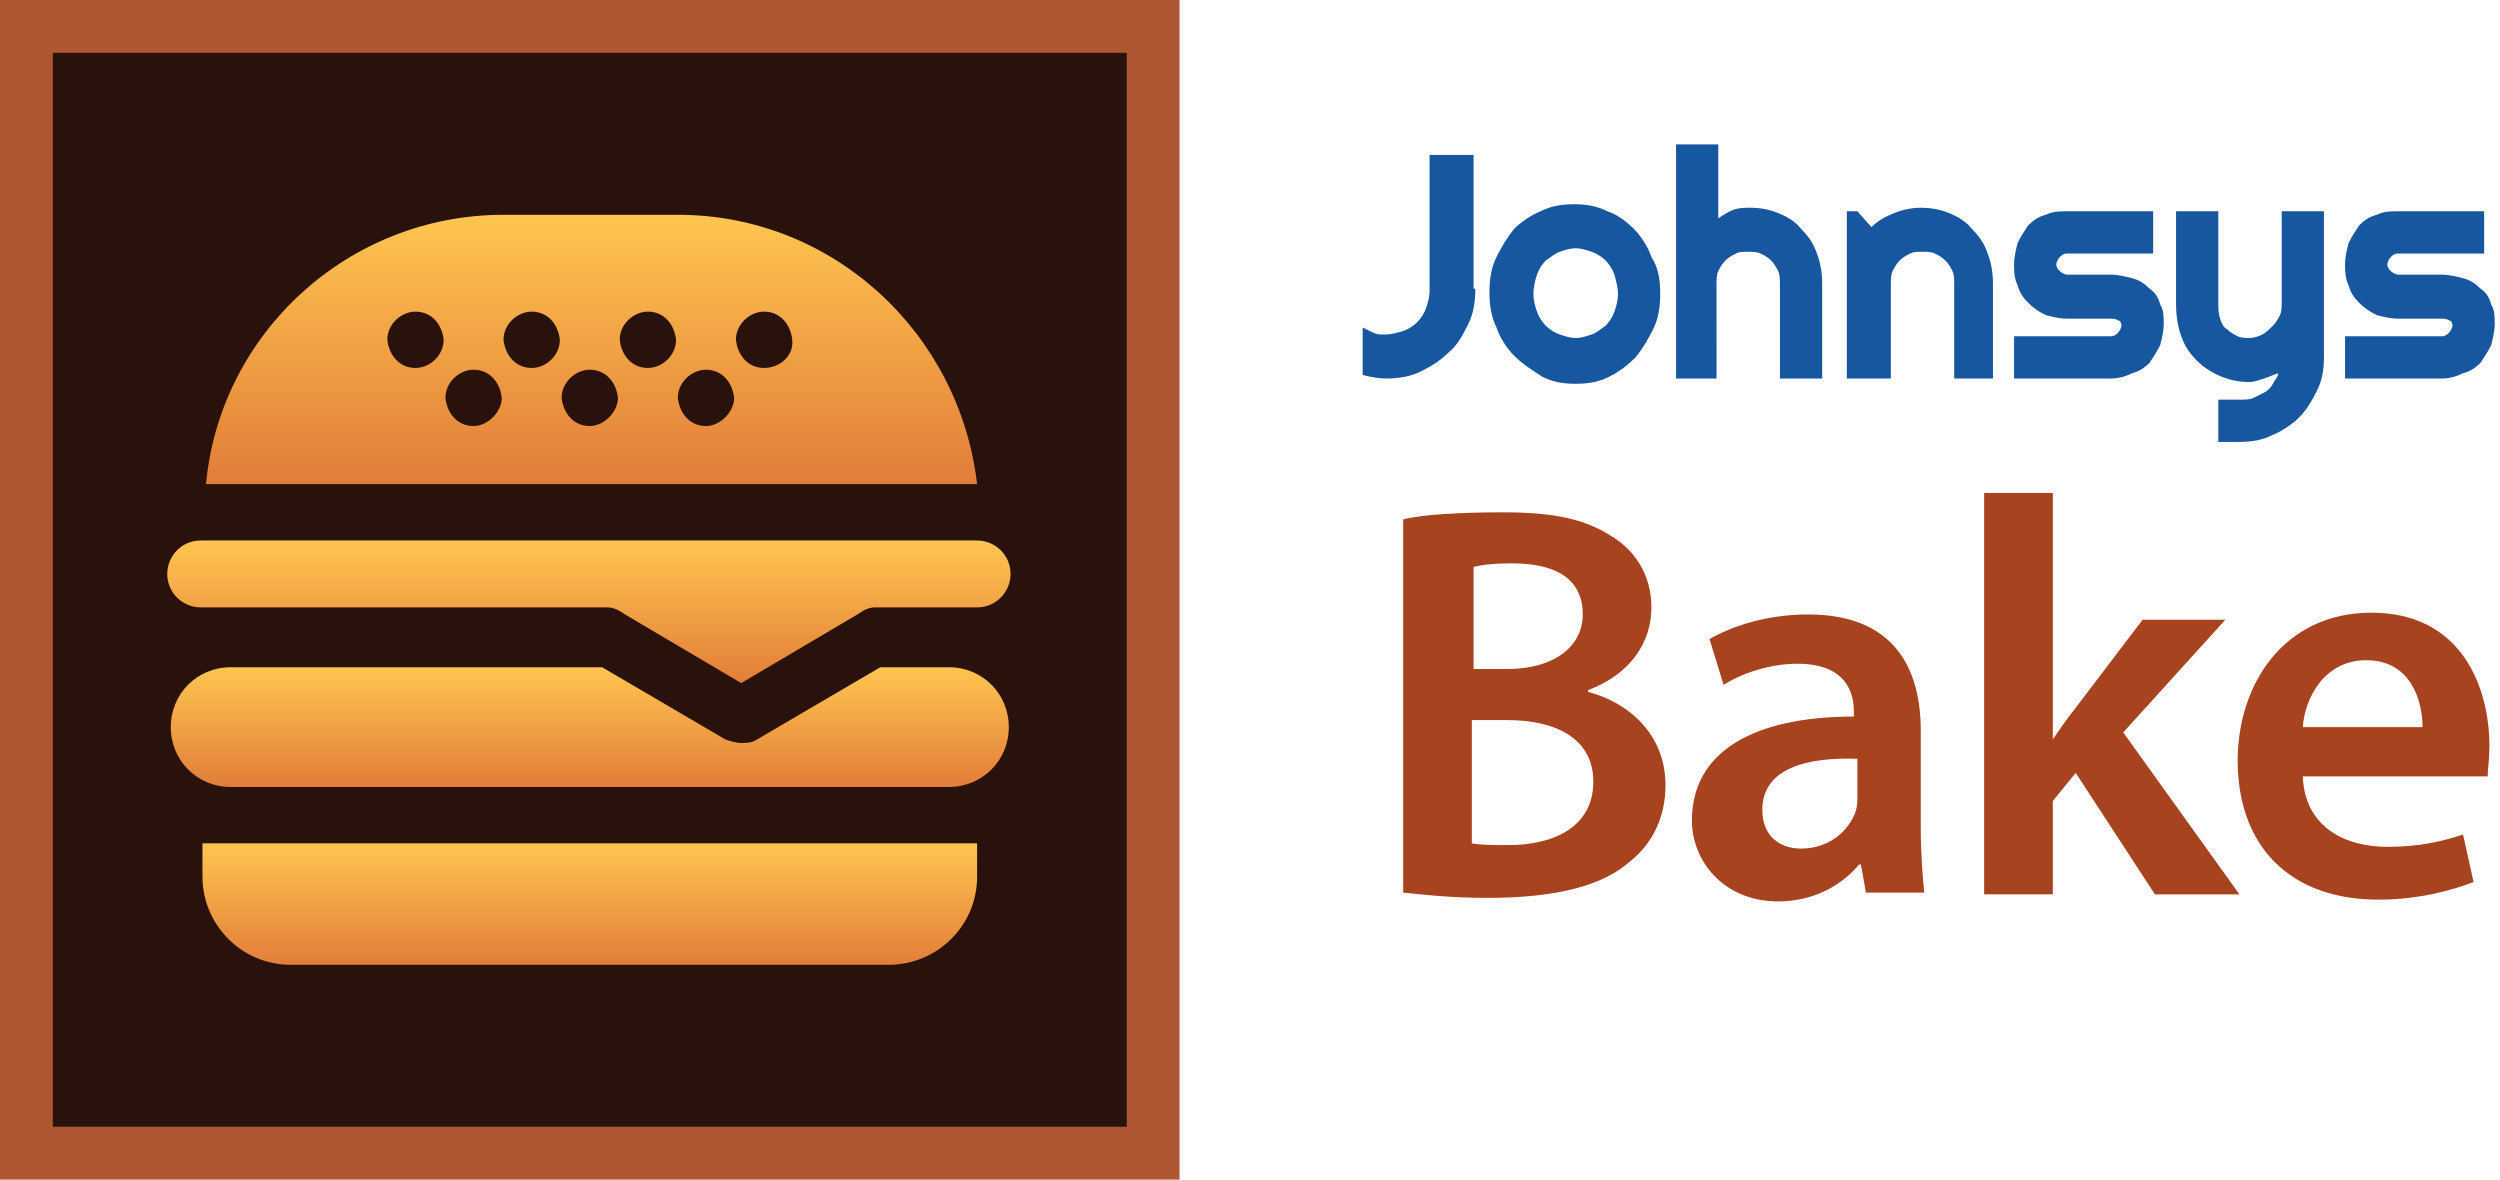
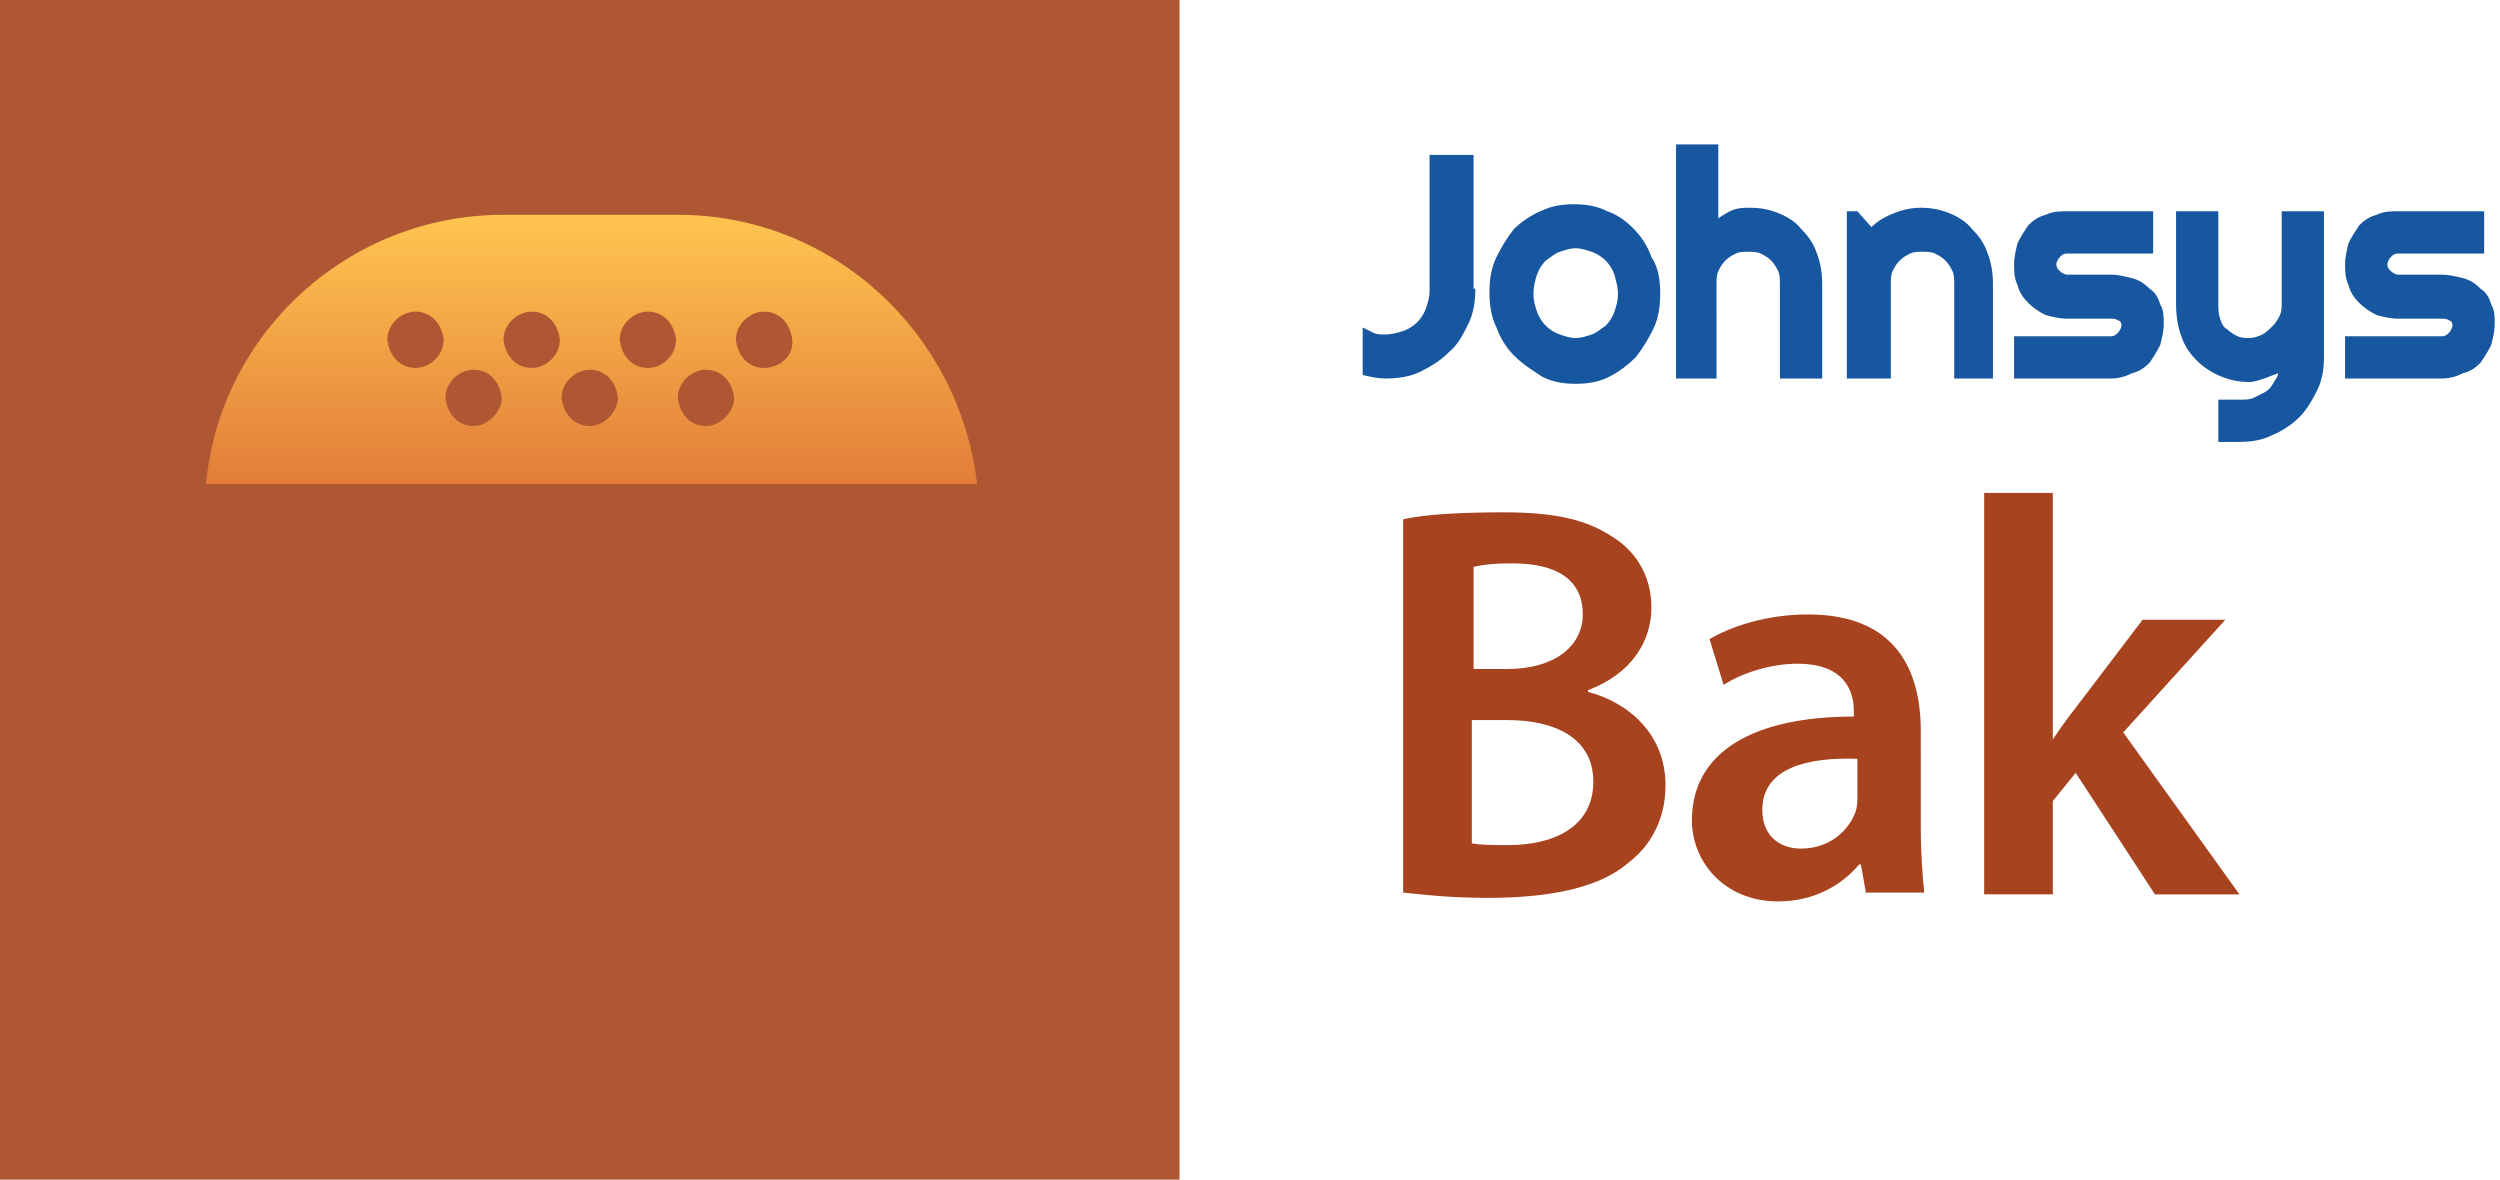
<svg xmlns="http://www.w3.org/2000/svg" version="1.1" id="Layer_1" x="0px" y="0px" viewBox="0 0 142 67" style="enable-background:new 0 0 142 67;" xml:space="preserve">
  <style type="text/css">
	.st0{fill:#1757A0;}
	.st1{fill:#A84320;}
	.st2{fill:#28120B;}
	.st3{fill:#AF5732;}
	.st4{fill:url(#SVGID_1_);}
	.st5{fill:url(#SVGID_2_);}
	.st6{fill:url(#SVGID_3_);}
	.st7{fill:url(#SVGID_4_);}
</style>
  <g>
    <g>
      <g>
        <path class="st0" d="M83.8,16.4c0,0.7-0.1,1.4-0.4,2c-0.3,0.6-0.6,1.2-1.1,1.6c-0.5,0.5-1,0.8-1.6,1.1c-0.6,0.3-1.3,0.4-2,0.4     c-0.4,0-0.9-0.1-1.3-0.2v-2.7c0.2,0.1,0.4,0.2,0.6,0.3c0.2,0.1,0.4,0.1,0.7,0.1c0.3,0,0.7-0.1,1-0.2c0.3-0.1,0.6-0.3,0.8-0.5     s0.4-0.5,0.5-0.8c0.1-0.3,0.2-0.6,0.2-1V8.8h2.5V16.4z" />
        <path class="st0" d="M94.3,16.7c0,0.7-0.1,1.4-0.4,2c-0.3,0.6-0.6,1.1-1,1.6c-0.4,0.4-0.9,0.8-1.5,1.1c-0.6,0.3-1.2,0.4-1.9,0.4     c-0.7,0-1.3-0.1-1.9-0.4C87,21,86.5,20.7,86,20.2c-0.4-0.4-0.8-1-1-1.6c-0.3-0.6-0.4-1.3-0.4-2c0-0.7,0.1-1.4,0.4-2     c0.3-0.6,0.6-1.1,1-1.6c0.4-0.4,1-0.8,1.5-1c0.6-0.3,1.2-0.4,1.9-0.4c0.7,0,1.3,0.1,1.9,0.4c0.6,0.2,1.1,0.6,1.5,1     c0.4,0.4,0.8,1,1,1.6C94.2,15.2,94.3,15.9,94.3,16.7z M91.9,16.7c0-0.4-0.1-0.7-0.2-1.1c-0.1-0.3-0.3-0.6-0.5-0.8     c-0.2-0.2-0.5-0.4-0.8-0.5c-0.3-0.1-0.6-0.2-0.9-0.2s-0.6,0.1-0.9,0.2c-0.3,0.1-0.5,0.3-0.8,0.5c-0.2,0.2-0.4,0.5-0.5,0.8     s-0.2,0.7-0.2,1.1c0,0.4,0.1,0.7,0.2,1c0.1,0.3,0.3,0.6,0.5,0.8c0.2,0.2,0.5,0.4,0.8,0.5c0.3,0.1,0.6,0.2,0.9,0.2     s0.6-0.1,0.9-0.2c0.3-0.1,0.5-0.3,0.8-0.5c0.2-0.2,0.4-0.5,0.5-0.8C91.8,17.4,91.9,17.1,91.9,16.7z" />
        <path class="st0" d="M97.6,21.5h-2.4V8.2h2.4v4.2c0.3-0.2,0.6-0.4,0.9-0.5s0.6-0.1,0.9-0.1c0.6,0,1.1,0.1,1.6,0.3     c0.5,0.2,1,0.5,1.3,0.9c0.4,0.4,0.7,0.8,0.9,1.4c0.2,0.5,0.3,1.1,0.3,1.7v5.4h-2.4v-5.4h0c0-0.2,0-0.5-0.1-0.7     c-0.1-0.2-0.2-0.4-0.4-0.6c-0.2-0.2-0.4-0.3-0.6-0.4c-0.2-0.1-0.5-0.1-0.7-0.1c-0.3,0-0.5,0-0.7,0.1c-0.2,0.1-0.4,0.2-0.6,0.4     c-0.2,0.2-0.3,0.4-0.4,0.6c-0.1,0.2-0.1,0.5-0.1,0.7V21.5z" />
        <path class="st0" d="M107.3,21.5h-2.4V12h0.6l0.8,0.9c0.4-0.4,0.8-0.6,1.3-0.8c0.5-0.2,1-0.3,1.5-0.3c0.6,0,1.1,0.1,1.6,0.3     c0.5,0.2,1,0.5,1.3,0.9c0.4,0.4,0.7,0.8,0.9,1.4c0.2,0.5,0.3,1.1,0.3,1.7v5.4H111v-5.4c0-0.2,0-0.5-0.1-0.7     c-0.1-0.2-0.2-0.4-0.4-0.6c-0.2-0.2-0.4-0.3-0.6-0.4c-0.2-0.1-0.5-0.1-0.7-0.1c-0.3,0-0.5,0-0.7,0.1c-0.2,0.1-0.4,0.2-0.6,0.4     c-0.2,0.2-0.3,0.4-0.4,0.6c-0.1,0.2-0.1,0.5-0.1,0.7V21.5z" />
        <path class="st0" d="M119.9,21.5h-5.5v-2.4h5.5c0.2,0,0.3-0.1,0.4-0.2c0.1-0.1,0.2-0.3,0.2-0.4c0-0.2-0.1-0.3-0.2-0.3     c-0.1-0.1-0.3-0.1-0.4-0.1h-2.5c-0.4,0-0.8-0.1-1.2-0.2c-0.4-0.2-0.7-0.4-1-0.7c-0.3-0.3-0.5-0.6-0.6-1c-0.2-0.4-0.2-0.8-0.2-1.2     c0-0.4,0.1-0.8,0.2-1.2c0.2-0.4,0.4-0.7,0.6-1c0.3-0.3,0.6-0.5,1-0.6c0.4-0.2,0.8-0.2,1.2-0.2h4.9v2.4h-4.9     c-0.2,0-0.3,0.1-0.4,0.2c-0.1,0.1-0.2,0.3-0.2,0.4c0,0.2,0.1,0.3,0.2,0.4c0.1,0.1,0.3,0.2,0.4,0.2h2.5c0.4,0,0.8,0.1,1.2,0.2     s0.7,0.3,1,0.6c0.3,0.2,0.5,0.5,0.6,0.9c0.2,0.3,0.2,0.7,0.2,1.1c0,0.4-0.1,0.8-0.2,1.2c-0.2,0.4-0.4,0.7-0.6,1     c-0.3,0.3-0.6,0.5-1,0.6C120.7,21.4,120.3,21.5,119.9,21.5z" />
        <path class="st0" d="M126,25.1v-2.4l1.3,0c0.2,0,0.5,0,0.7-0.1c0.2-0.1,0.4-0.2,0.6-0.3c0.2-0.1,0.4-0.3,0.5-0.5     c0.1-0.2,0.3-0.4,0.3-0.6c-0.3,0.1-0.5,0.2-0.8,0.3c-0.3,0.1-0.6,0.2-0.8,0.2c-0.6,0-1.1-0.1-1.6-0.3c-0.5-0.2-1-0.5-1.4-0.9     c-0.4-0.4-0.7-0.8-0.9-1.4c-0.2-0.5-0.3-1.2-0.3-1.8V12h2.4v5.2c0,0.3,0,0.6,0.1,0.9c0.1,0.3,0.2,0.5,0.4,0.6     c0.2,0.2,0.4,0.3,0.6,0.4c0.2,0.1,0.5,0.1,0.7,0.1c0.2,0,0.5-0.1,0.7-0.2c0.2-0.1,0.4-0.3,0.6-0.5c0.2-0.2,0.3-0.4,0.4-0.6     c0.1-0.2,0.1-0.5,0.1-0.7V12h2.4v8.3c0,0.7-0.1,1.3-0.4,1.9c-0.3,0.6-0.6,1.1-1,1.5c-0.4,0.4-1,0.8-1.5,1     c-0.6,0.3-1.2,0.4-1.9,0.4L126,25.1z" />
        <path class="st0" d="M138.7,21.5h-5.5v-2.4h5.5c0.2,0,0.3-0.1,0.4-0.2c0.1-0.1,0.2-0.3,0.2-0.4c0-0.2-0.1-0.3-0.2-0.3     c-0.1-0.1-0.3-0.1-0.4-0.1h-2.5c-0.4,0-0.8-0.1-1.2-0.2c-0.4-0.2-0.7-0.4-1-0.7c-0.3-0.3-0.5-0.6-0.6-1c-0.2-0.4-0.2-0.8-0.2-1.2     c0-0.4,0.1-0.8,0.2-1.2c0.2-0.4,0.4-0.7,0.6-1c0.3-0.3,0.6-0.5,1-0.6c0.4-0.2,0.8-0.2,1.2-0.2h4.9v2.4h-4.9     c-0.2,0-0.3,0.1-0.4,0.2c-0.1,0.1-0.2,0.3-0.2,0.4c0,0.2,0.1,0.3,0.2,0.4c0.1,0.1,0.3,0.2,0.4,0.2h2.5c0.4,0,0.8,0.1,1.2,0.2     c0.4,0.1,0.7,0.3,1,0.6c0.3,0.2,0.5,0.5,0.6,0.9c0.2,0.3,0.2,0.7,0.2,1.1c0,0.4-0.1,0.8-0.2,1.2c-0.2,0.4-0.4,0.7-0.6,1     c-0.3,0.3-0.6,0.5-1,0.6C139.5,21.4,139.1,21.5,138.7,21.5z" />
      </g>
    </g>
    <g>
      <g>
        <path class="st1" d="M79.7,29.5c1.2-0.3,3.5-0.4,5.7-0.4c2.9,0,4.7,0.4,6.2,1.4c1.3,0.8,2.2,2.2,2.2,4c0,2-1.2,3.8-3.6,4.7v0.1     c2.3,0.6,4.4,2.4,4.4,5.3c0,1.9-0.8,3.4-2.1,4.4c-1.5,1.3-4.1,2-8,2c-2.2,0-3.8-0.2-4.8-0.3V29.5z M83.6,38h2     c2.7,0,4.3-1.3,4.3-3.1c0-2-1.5-2.9-4-2.9c-1.2,0-1.8,0.1-2.2,0.2V38z M83.6,47.9c0.5,0.1,1.2,0.1,2.1,0.1c2.5,0,4.8-1,4.8-3.6     c0-2.5-2.2-3.5-4.9-3.5h-2V47.9z" />
        <path class="st1" d="M106,50.8l-0.3-1.7h-0.1c-1,1.2-2.6,2.1-4.6,2.1c-3.1,0-4.9-2.3-4.9-4.6c0-3.9,3.5-5.9,9.2-5.9v-0.3     c0-1-0.4-2.7-3.2-2.7c-1.5,0-3.1,0.5-4.2,1.2l-0.8-2.6c1.2-0.7,3.2-1.4,5.6-1.4c5,0,6.4,3.2,6.4,6.6V47c0,1.4,0.1,2.8,0.2,3.7     H106z M105.5,43.1c-2.8-0.1-5.4,0.5-5.4,2.9c0,1.5,1,2.2,2.2,2.2c1.6,0,2.7-1,3.1-2.1c0.1-0.3,0.1-0.6,0.1-0.9V43.1z" />
        <path class="st1" d="M116.6,42L116.6,42c0.4-0.6,0.9-1.3,1.3-1.8l3.8-5h4.7l-5.8,6.4l6.6,9.2h-4.8l-4.5-6.9l-1.3,1.6v5.3h-3.9V28     h3.9V42z" />
-         <path class="st1" d="M130.8,44.1c0.1,2.8,2.3,4,4.8,4c1.8,0,3.1-0.3,4.3-0.7l0.6,2.7c-1.3,0.5-3.2,1-5.4,1c-5.1,0-8-3.1-8-7.9     c0-4.3,2.6-8.4,7.6-8.4c5.1,0,6.7,4.2,6.7,7.6c0,0.7-0.1,1.3-0.1,1.7H130.8z M137.6,41.3c0-1.4-0.6-3.8-3.2-3.8     c-2.4,0-3.5,2.2-3.6,3.8H137.6z" />
      </g>
    </g>
    <g>
      <rect x="1.5" y="1.5" class="st2" width="64" height="64" />
-       <path class="st3" d="M67,67H0V0h67V67z M3,64h61V3H3V64z" />
+       <path class="st3" d="M67,67H0V0h67V67z M3,64h61H3V64z" />
    </g>
    <g>
      <linearGradient id="SVGID_1_" gradientUnits="userSpaceOnUse" x1="33.5" y1="54.809" x2="33.5" y2="47.911">
        <stop offset="0" style="stop-color:#E27D39" />
        <stop offset="1" style="stop-color:#FFC550" />
      </linearGradient>
-       <path class="st4" d="M11.5,49.8c0,2.7,2.2,5,5,5h34c2.7,0,5-2.2,5-5v-1.9H11.5V49.8z" />
      <linearGradient id="SVGID_2_" gradientUnits="userSpaceOnUse" x1="33.5" y1="38.845" x2="33.5" y2="30.679">
        <stop offset="0" style="stop-color:#E27D39" />
        <stop offset="1" style="stop-color:#FFC550" />
      </linearGradient>
-       <path class="st5" d="M11.4,34.5h23c0,0,0,0,0.1,0c0,0,0,0,0,0c0.4,0,0.7,0.2,1,0.4l6.6,3.9l6.6-3.9c0.3-0.2,0.6-0.4,1-0.4    c0,0,0,0,0,0c0,0,0,0,0.1,0h5.7c1.1,0,1.9-0.9,1.9-1.9c0-1.1-0.9-1.9-1.9-1.9H11.4c-1.1,0-1.9,0.9-1.9,1.9    C9.5,33.7,10.4,34.5,11.4,34.5z" />
      <linearGradient id="SVGID_3_" gradientUnits="userSpaceOnUse" x1="33.5" y1="27.508" x2="33.5" y2="12.191">
        <stop offset="0" style="stop-color:#E27D39" />
        <stop offset="1" style="stop-color:#FFC550" />
      </linearGradient>
      <path class="st6" d="M38.5,12.2h-9.9c-8.8,0-16.1,6.7-16.9,15.3h43.8C54.5,18.9,47.3,12.2,38.5,12.2z M23.6,20.9    c-0.9,0-1.5-0.7-1.6-1.6c0-0.9,0.8-1.6,1.6-1.6c0.9,0,1.5,0.7,1.6,1.6C25.2,20.2,24.4,20.9,23.6,20.9z M26.9,24.2    c-0.9,0-1.5-0.7-1.6-1.6c0-0.9,0.8-1.6,1.6-1.6c0.9,0,1.5,0.7,1.6,1.6C28.5,23.4,27.7,24.2,26.9,24.2z M30.2,20.9    c-0.9,0-1.5-0.7-1.6-1.6c0-0.9,0.8-1.6,1.6-1.6c0.9,0,1.5,0.7,1.6,1.6C31.8,20.2,31,20.9,30.2,20.9z M33.5,24.2    c-0.9,0-1.5-0.7-1.6-1.6c0-0.9,0.8-1.6,1.6-1.6c0.9,0,1.5,0.7,1.6,1.6C35.1,23.4,34.3,24.2,33.5,24.2z M36.8,20.9    c-0.9,0-1.5-0.7-1.6-1.6c0-0.9,0.8-1.6,1.6-1.6c0.9,0,1.5,0.7,1.6,1.6C38.4,20.2,37.6,20.9,36.8,20.9z M40.1,24.2    c-0.9,0-1.5-0.7-1.6-1.6c0-0.9,0.8-1.6,1.6-1.6c0.9,0,1.5,0.7,1.6,1.6C41.7,23.4,40.9,24.2,40.1,24.2z M43.4,20.9    c-0.9,0-1.5-0.7-1.6-1.6c0-0.9,0.8-1.6,1.6-1.6c0.9,0,1.5,0.7,1.6,1.6C45.1,20.2,44.3,20.9,43.4,20.9z" />
      <linearGradient id="SVGID_4_" gradientUnits="userSpaceOnUse" x1="33.5" y1="44.716" x2="33.5" y2="37.901">
        <stop offset="0" style="stop-color:#E27D39" />
        <stop offset="1" style="stop-color:#FFC550" />
      </linearGradient>
-       <path class="st7" d="M53.9,37.9H50L43,42c-0.3,0.2-0.6,0.2-0.9,0.2c-0.3,0-0.6-0.1-0.9-0.2l-7-4.1H13.1c-1.9,0-3.4,1.5-3.4,3.4    s1.5,3.4,3.4,3.4h40.8c1.9,0,3.4-1.5,3.4-3.4C57.3,39.4,55.8,37.9,53.9,37.9z" />
    </g>
  </g>
</svg>